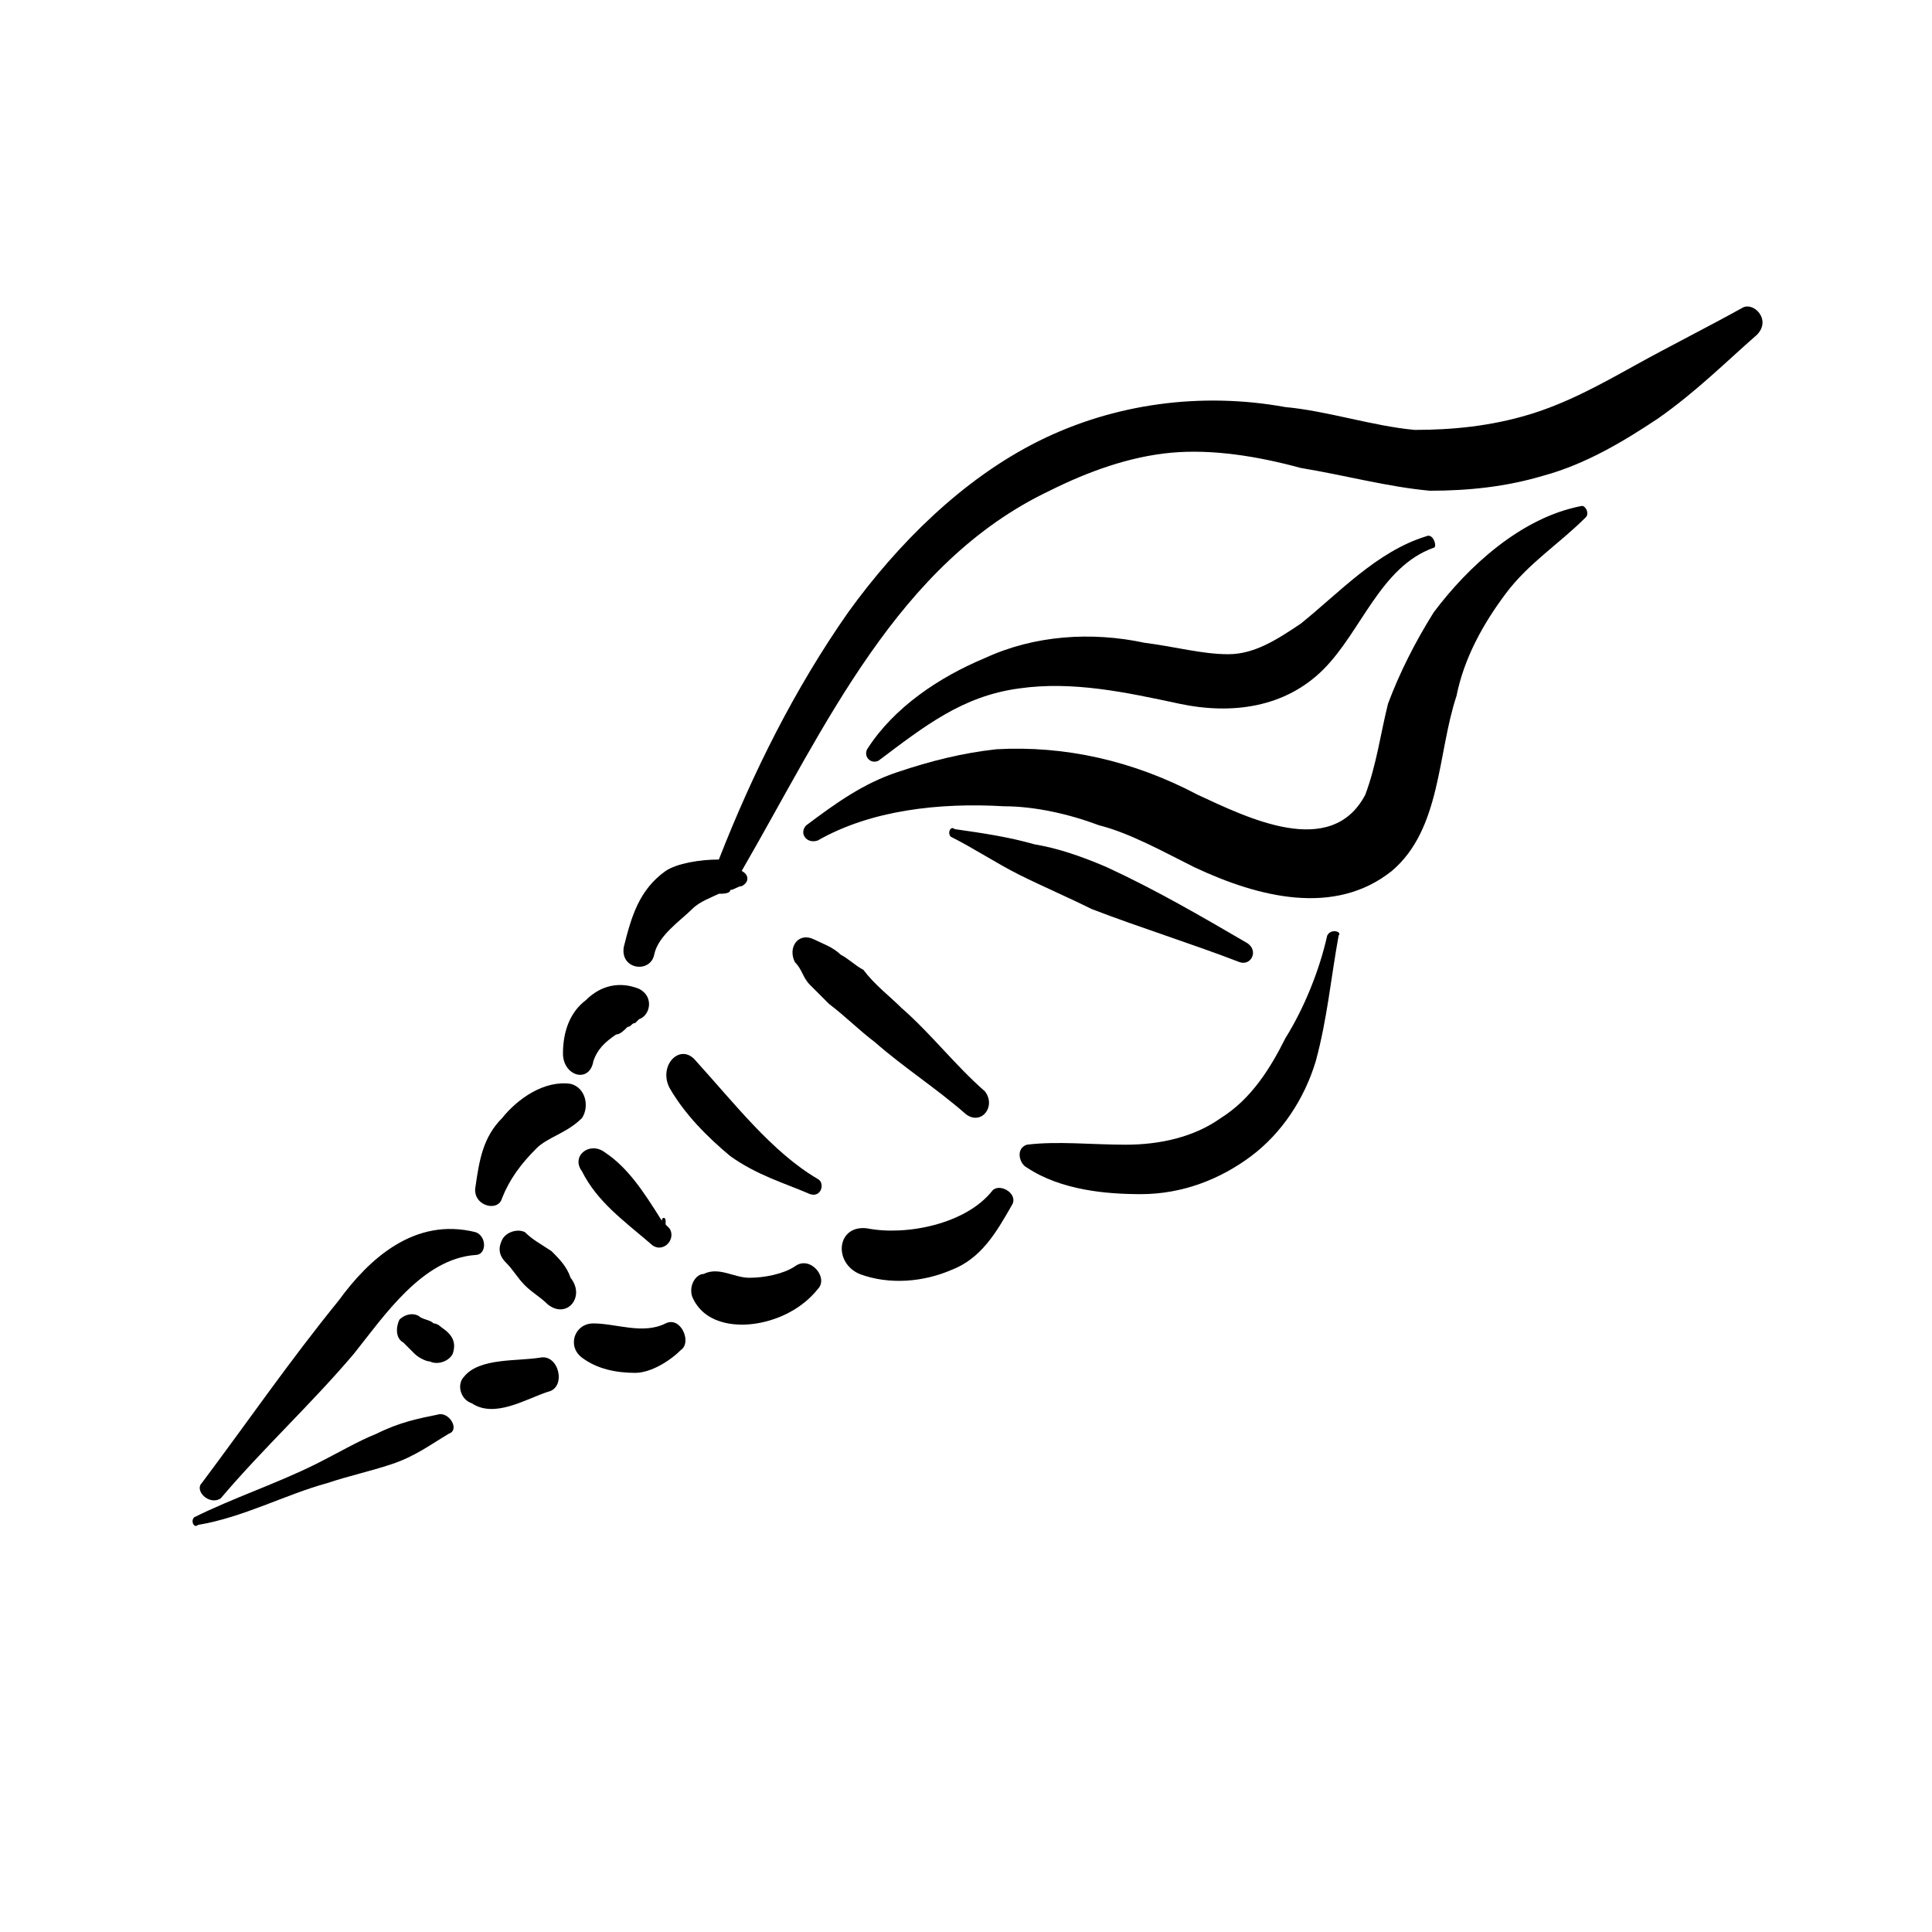
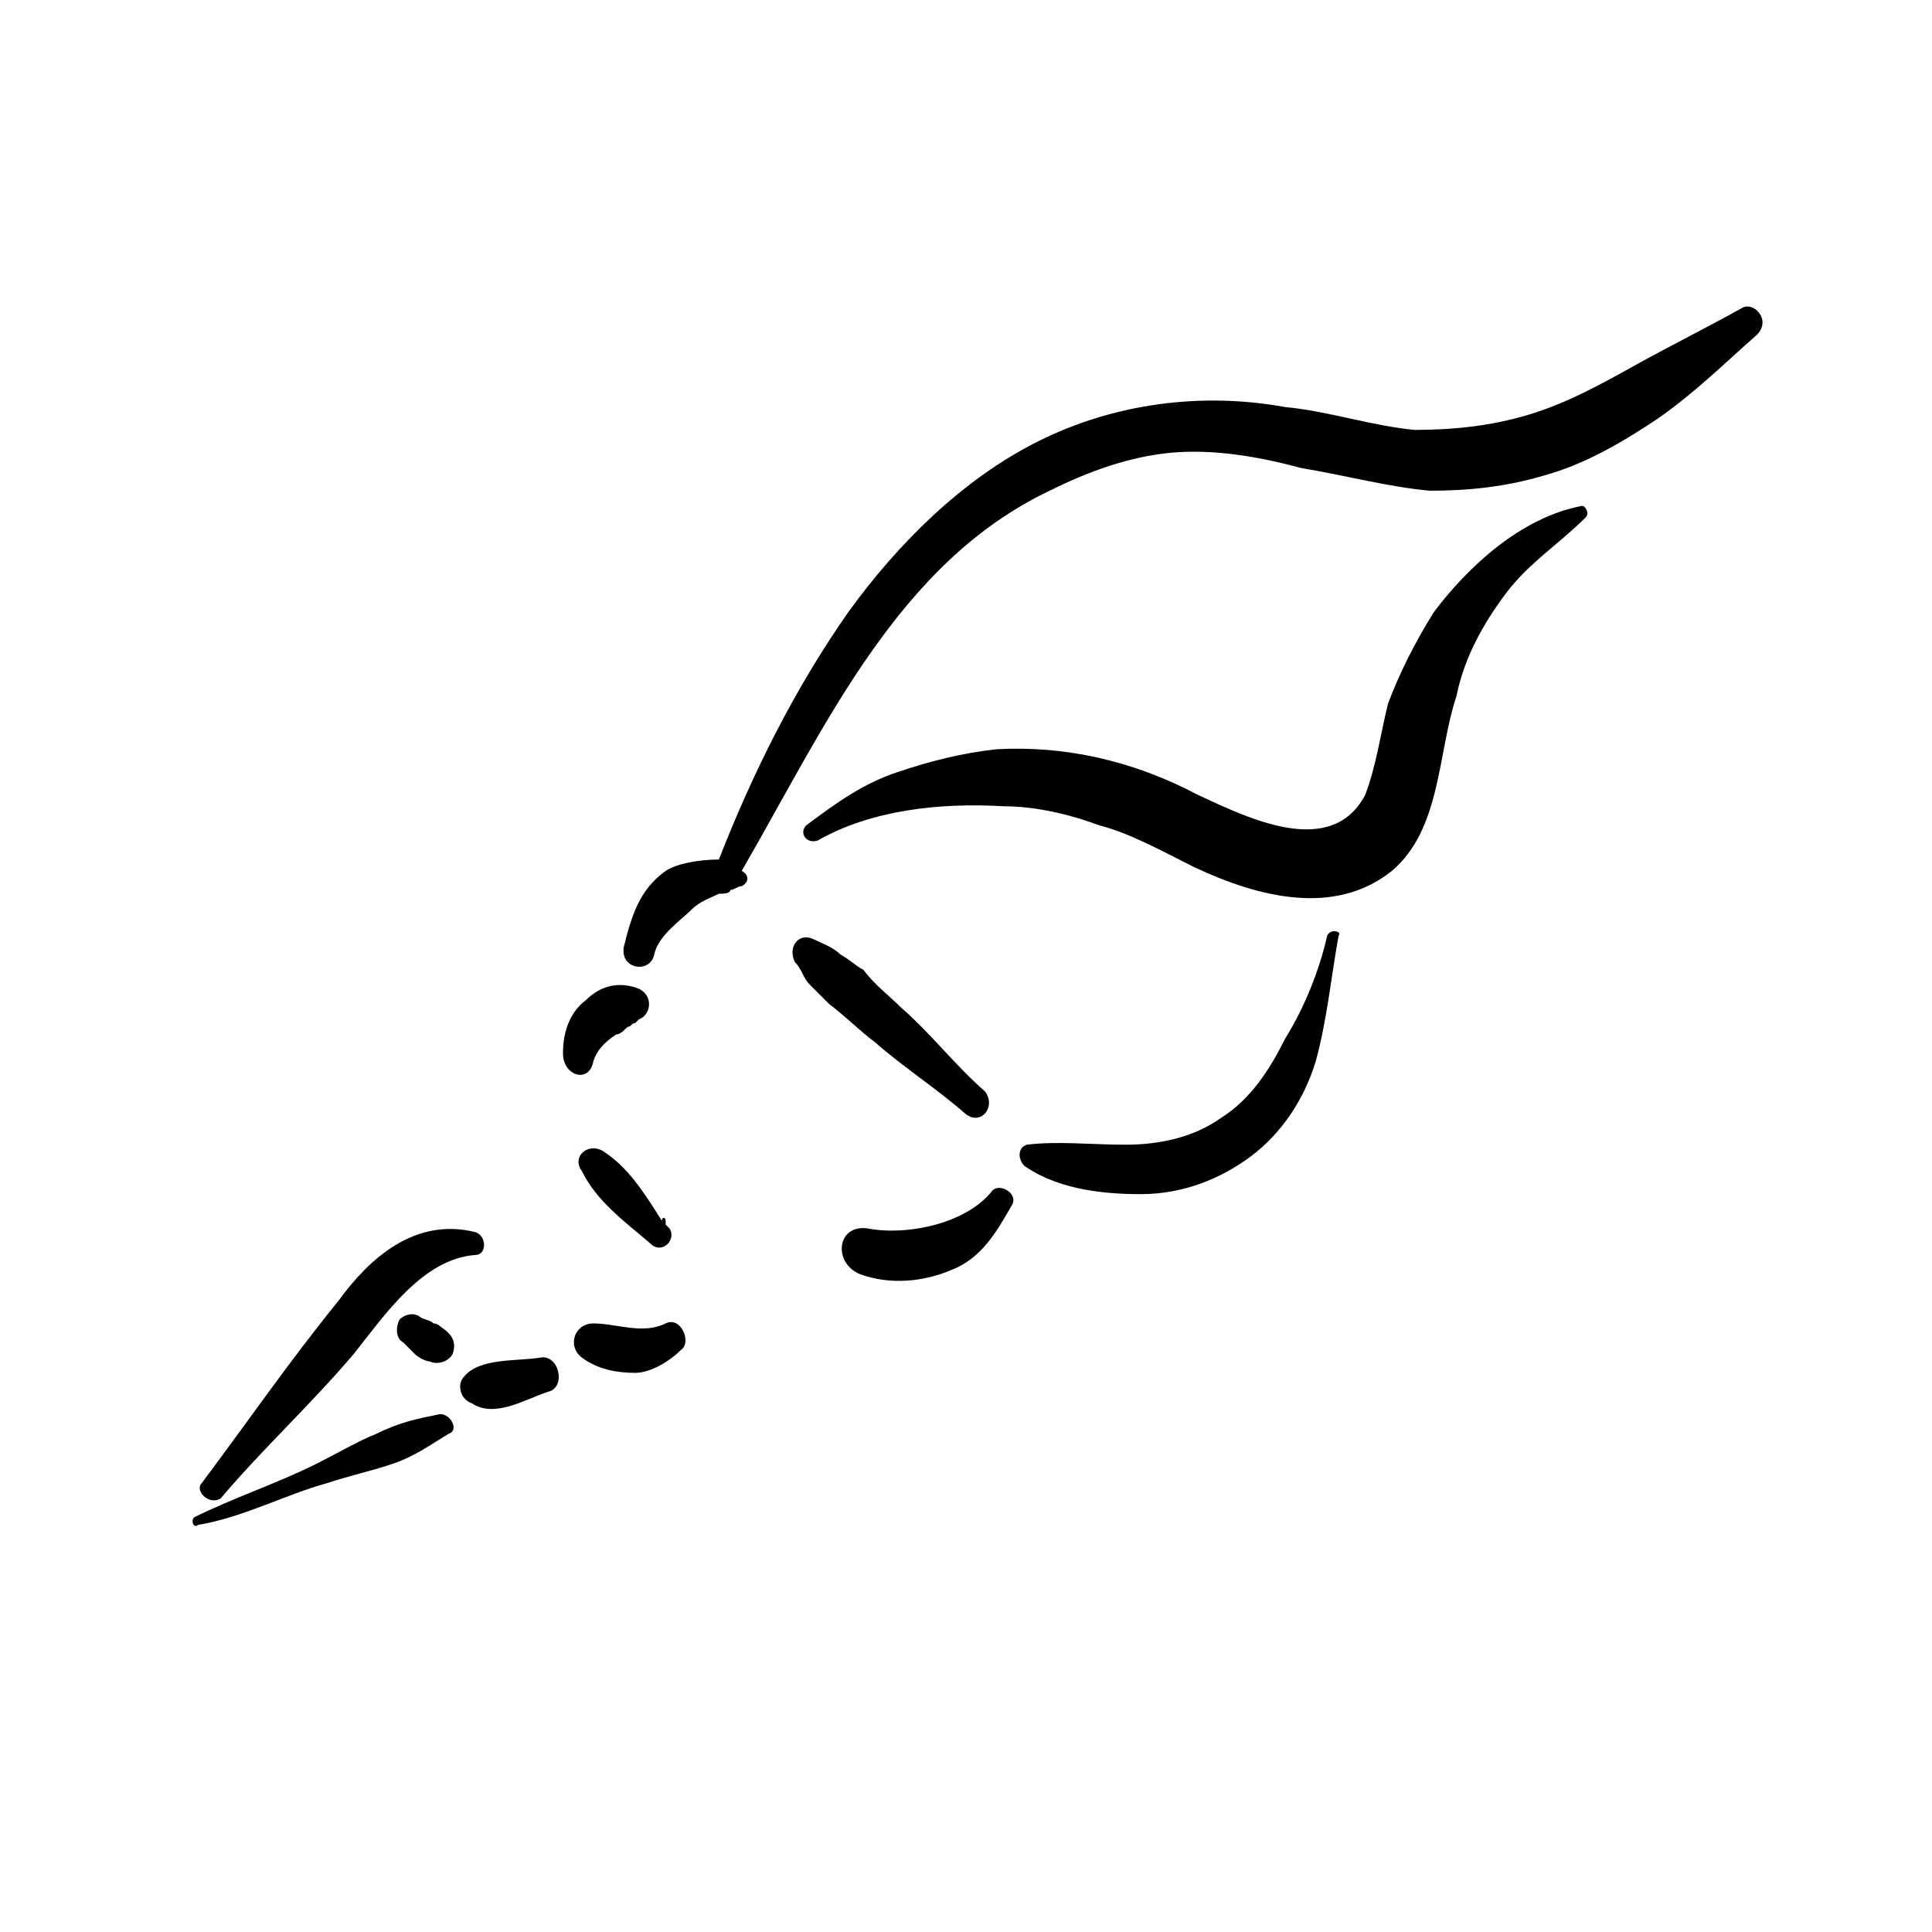
<svg xmlns="http://www.w3.org/2000/svg" fill="#000000" width="800px" height="800px" version="1.1" viewBox="144 144 512 512">
  <g>
    <path d="m368.76 306.29c-14.105 20.152-25.191 42.32-34.258 65.496-5.039 0-11.082 1.008-14.105 3.023-7.055 5.039-9.07 12.09-11.086 20.152-1.008 6.047 7.055 7.055 8.062 2.016 1.008-5.039 7.055-9.07 10.078-12.09 2.016-2.016 5.039-3.023 7.055-4.031 1.008 0 3.023 0 3.023-1.008 1.008 0 2.016-1.008 3.023-1.008 2.016-1.008 2.016-3.023 0-4.031 22.168-38.289 41.312-81.617 81.617-100.76 10.078-5.039 21.16-9.07 32.242-10.078 11.082-1.008 23.176 1.008 34.258 4.031 12.09 2.016 23.172 5.039 34.258 6.047 10.078 0 20.152-1.008 30.23-4.031 11.082-3.023 21.16-9.07 30.23-15.113 10.078-7.055 18.137-15.113 26.199-22.168 4.023-4.031-1.016-9.07-4.035-7.055-9.07 5.039-19.145 10.078-28.215 15.113-9.07 5.039-18.137 10.078-28.215 13.098-10.074 3.027-20.152 4.035-30.227 4.035-11.086-1.008-23.176-5.039-34.262-6.047-22.164-4.031-45.34-1.008-65.492 9.066-20.152 10.078-37.281 27.207-50.383 45.344z" />
    <path d="m357.68 362.71c-2.016 2.016 0 5.039 3.023 4.031 14.105-8.062 32.242-10.078 49.375-9.07 8.062 0 17.129 2.016 25.191 5.039 8.055 2.016 17.125 7.055 25.188 11.086 17.129 8.062 37.281 13.098 52.395 1.008 13.098-11.082 12.09-31.234 17.129-46.352 2.016-10.074 7.055-19.145 13.102-27.207s14.105-13.098 21.16-20.152c1.008-1.008 0-3.023-1.008-3.023-16.125 3.023-30.23 16.125-39.297 28.215-5.039 8.062-9.07 16.121-12.094 24.184-2.016 8.062-3.023 16.121-6.047 24.184-9.07 17.129-31.234 6.047-44.336 0-17.129-9.07-35.266-13.102-53.402-12.094-9.066 1.008-17.129 3.023-26.195 6.047-9.07 3.023-16.125 8.062-24.184 14.105z" />
-     <path d="m373.8 342.56c-1.008 2.016 1.008 4.031 3.023 3.023 12.09-9.07 22.168-17.129 37.281-19.145 14.105-2.016 28.215 1.008 42.32 4.031 14.105 3.023 28.211 1.008 38.289-9.07s15.113-27.207 29.223-32.242c1.004 0 0-4.031-2.016-3.023-13.102 4.031-23.176 15.113-33.254 23.176-6.043 4.031-12.09 8.062-19.145 8.062-7.055 0-14.105-2.016-22.168-3.023-14.105-3.023-29.219-2.016-42.32 4.031-12.09 5.035-24.18 13.098-31.234 24.18z" />
    <path d="m495.72 391.94c-2.016 9.07-6.047 19.145-11.086 27.207-4.027 8.059-9.066 16.121-17.129 21.16-7.051 5.035-16.121 7.051-25.188 7.051-9.07 0-18.137-1.008-26.199 0-3.023 1.008-2.016 5.039 0 6.047 9.07 6.047 21.16 7.055 30.23 7.055 11.082 0 21.16-4.031 29.223-10.078s14.105-15.113 17.129-25.191c3.023-11.082 4.031-22.168 6.047-33.25 1.004-1.008-2.019-2.016-3.027 0z" />
    <path d="m371.79 481.62c8.062 3.019 17.129 2.016 24.184-1.008 8.062-3.023 12.09-10.078 16.121-17.129 2.016-3.023-3.023-6.047-5.039-4.031-7.051 9.066-23.176 12.09-33.25 10.074-8.062-1.008-9.07 9.07-2.016 12.094z" />
-     <path d="m327.45 487.66c3.023 7.055 11.082 8.062 17.129 7.055 6.047-1.008 12.094-4.031 16.125-9.07 3.023-3.023-2.016-9.07-6.047-6.047-3.023 2.019-8.062 3.027-12.094 3.027s-8.062-3.023-12.09-1.008c-2.016 0-4.031 3.019-3.023 6.043z" />
    <path d="m298.23 503.79c4.031 3.023 9.07 4.031 14.105 4.031 4.031 0 9.07-3.023 12.09-6.047 3.023-2.016 0-9.07-4.031-7.055-6.047 3.023-13.098 0-19.145 0-5.035 0-7.051 6.047-3.019 9.07z" />
    <path d="m266.99 508.82c-2.016 2.016-1.008 6.047 2.016 7.055 6.047 4.031 14.105-1.008 20.152-3.023 5.039-1.008 3.023-10.078-2.016-9.07-6.047 1.008-16.121 0.004-20.152 5.039z" />
    <path d="m196.46 548.12c12.09-2.016 23.172-8.059 34.258-11.082 6.047-2.016 11.082-3.023 17.129-5.039s10.078-5.039 15.113-8.062c3.023-1.008 0-6.047-3.023-5.039-5.035 1.012-10.074 2.019-16.121 5.043-5.035 2.012-10.074 5.035-16.121 8.059-10.074 5.039-22.168 9.07-32.242 14.105-1.008 1.008 0 3.023 1.008 2.016z" />
    <path d="m233.74 488.67c-13.102 16.121-24.184 32.246-36.273 48.367-2.016 2.016 2.012 6.047 5.035 4.031 11.082-13.098 24.184-25.191 35.266-38.289 8.062-10.078 18.137-25.191 32.242-26.199 3.023 0 3.023-5.039 0-6.047-16.117-4.031-28.211 7.055-36.27 18.137z" />
-     <path d="m277.07 440.3c-5.039 5.035-6.047 11.082-7.055 18.137-1.008 5.035 6.047 7.051 7.055 3.023 2.016-5.039 5.035-9.07 9.066-13.102 3.023-3.023 8.062-4.031 12.094-8.059 2.016-3.023 1.008-8.062-3.023-9.07-7.055-1.008-14.109 4.031-18.137 9.07z" />
+     <path d="m277.07 440.3z" />
    <path d="m299.24 409.07c-4.031 3.023-6.047 8.062-6.047 14.105 0 6.047 7.055 8.062 8.062 2.016 1.004-3.019 3.019-5.035 6.043-7.051 1.008 0 2.016-1.008 3.023-2.016 1.008 0 1.008-1.008 2.016-1.008 0 0 2.016-2.016 1.008-1.008 3.023-1.008 4.031-6.047 0-8.062-5.039-2.016-10.078-1.008-14.105 3.023z" />
    <path d="m354.66 398.99c2.016 2.016 2.016 4.031 4.031 6.047 2.016 2.012 3.023 3.019 5.035 5.035 4.031 3.023 8.062 7.055 12.09 10.078 8.062 7.051 16.125 12.09 24.188 19.145 4.031 3.023 8.062-2.016 5.039-6.047-8.062-7.055-14.109-15.113-22.172-22.168-3.023-3.023-7.055-6.047-10.078-10.078-2.012-1.004-4.027-3.019-6.043-4.027-2.016-2.016-5.035-3.023-7.051-4.031-4.031-2.016-7.055 2.016-5.039 6.047z" />
-     <path d="m321.4 432.24c4.031 7.055 10.078 13.098 16.121 18.137 7.055 5.039 14.105 7.055 21.16 10.078 3.023 1.008 4.031-3.023 2.016-4.031-12.09-7.055-22.168-20.152-32.242-31.234-4.031-5.039-10.074 1.004-7.055 7.051z" />
    <path d="m298.23 454.41c4.027 8.062 11.082 13.098 18.137 19.145 3.023 3.023 7.051-1.008 5.035-4.031l-1.008-1.008v-1.008c0-1.008-1.008-1.008-1.008 0-5.035-8.059-9.066-14.105-15.113-18.137-4.027-3.023-9.066 1.008-6.043 5.039z" />
-     <path d="m277.07 472.55c-1.008 2.016-1.008 4.031 1.008 6.047s3.019 4.031 5.035 6.043c2.016 2.016 4.031 3.023 6.047 5.039 5.039 4.031 10.078-2.016 6.047-7.055-1.008-3.019-3.023-5.035-5.039-7.051-3.023-2.016-5.039-3.023-7.055-5.039-2.016-1.008-5.035 0-6.043 2.016z" />
    <path d="m249.86 493.71c-1.008 2.016-1.008 5.039 1.008 6.047 1.008 1.008 2.016 2.016 3.023 3.023 1.008 1.008 3.023 2.016 4.031 2.016 2.016 1.008 5.039 0 6.047-2.016 1.008-3.023 0-5.039-3.023-7.055-0.004 0-1.008-1.008-2.016-1.008-1.008-1.008-3.023-1.008-4.031-2.016-2.016-1.008-4.031 0-5.039 1.008z" />
-     <path d="m395.97 365.74c6.047 3.023 12.09 7.055 18.137 10.078 6.047 3.023 13.098 6.047 19.145 9.066 13.098 5.039 26.199 9.07 39.297 14.109 3.023 1.008 5.039-3.023 2.016-5.039-12.09-7.055-24.184-14.105-37.281-20.152-7.055-3.023-13.102-5.039-19.145-6.047-7.055-2.016-14.109-3.023-21.16-4.031-1.008-1.008-2.016 1.008-1.008 2.016z" />
  </g>
</svg>